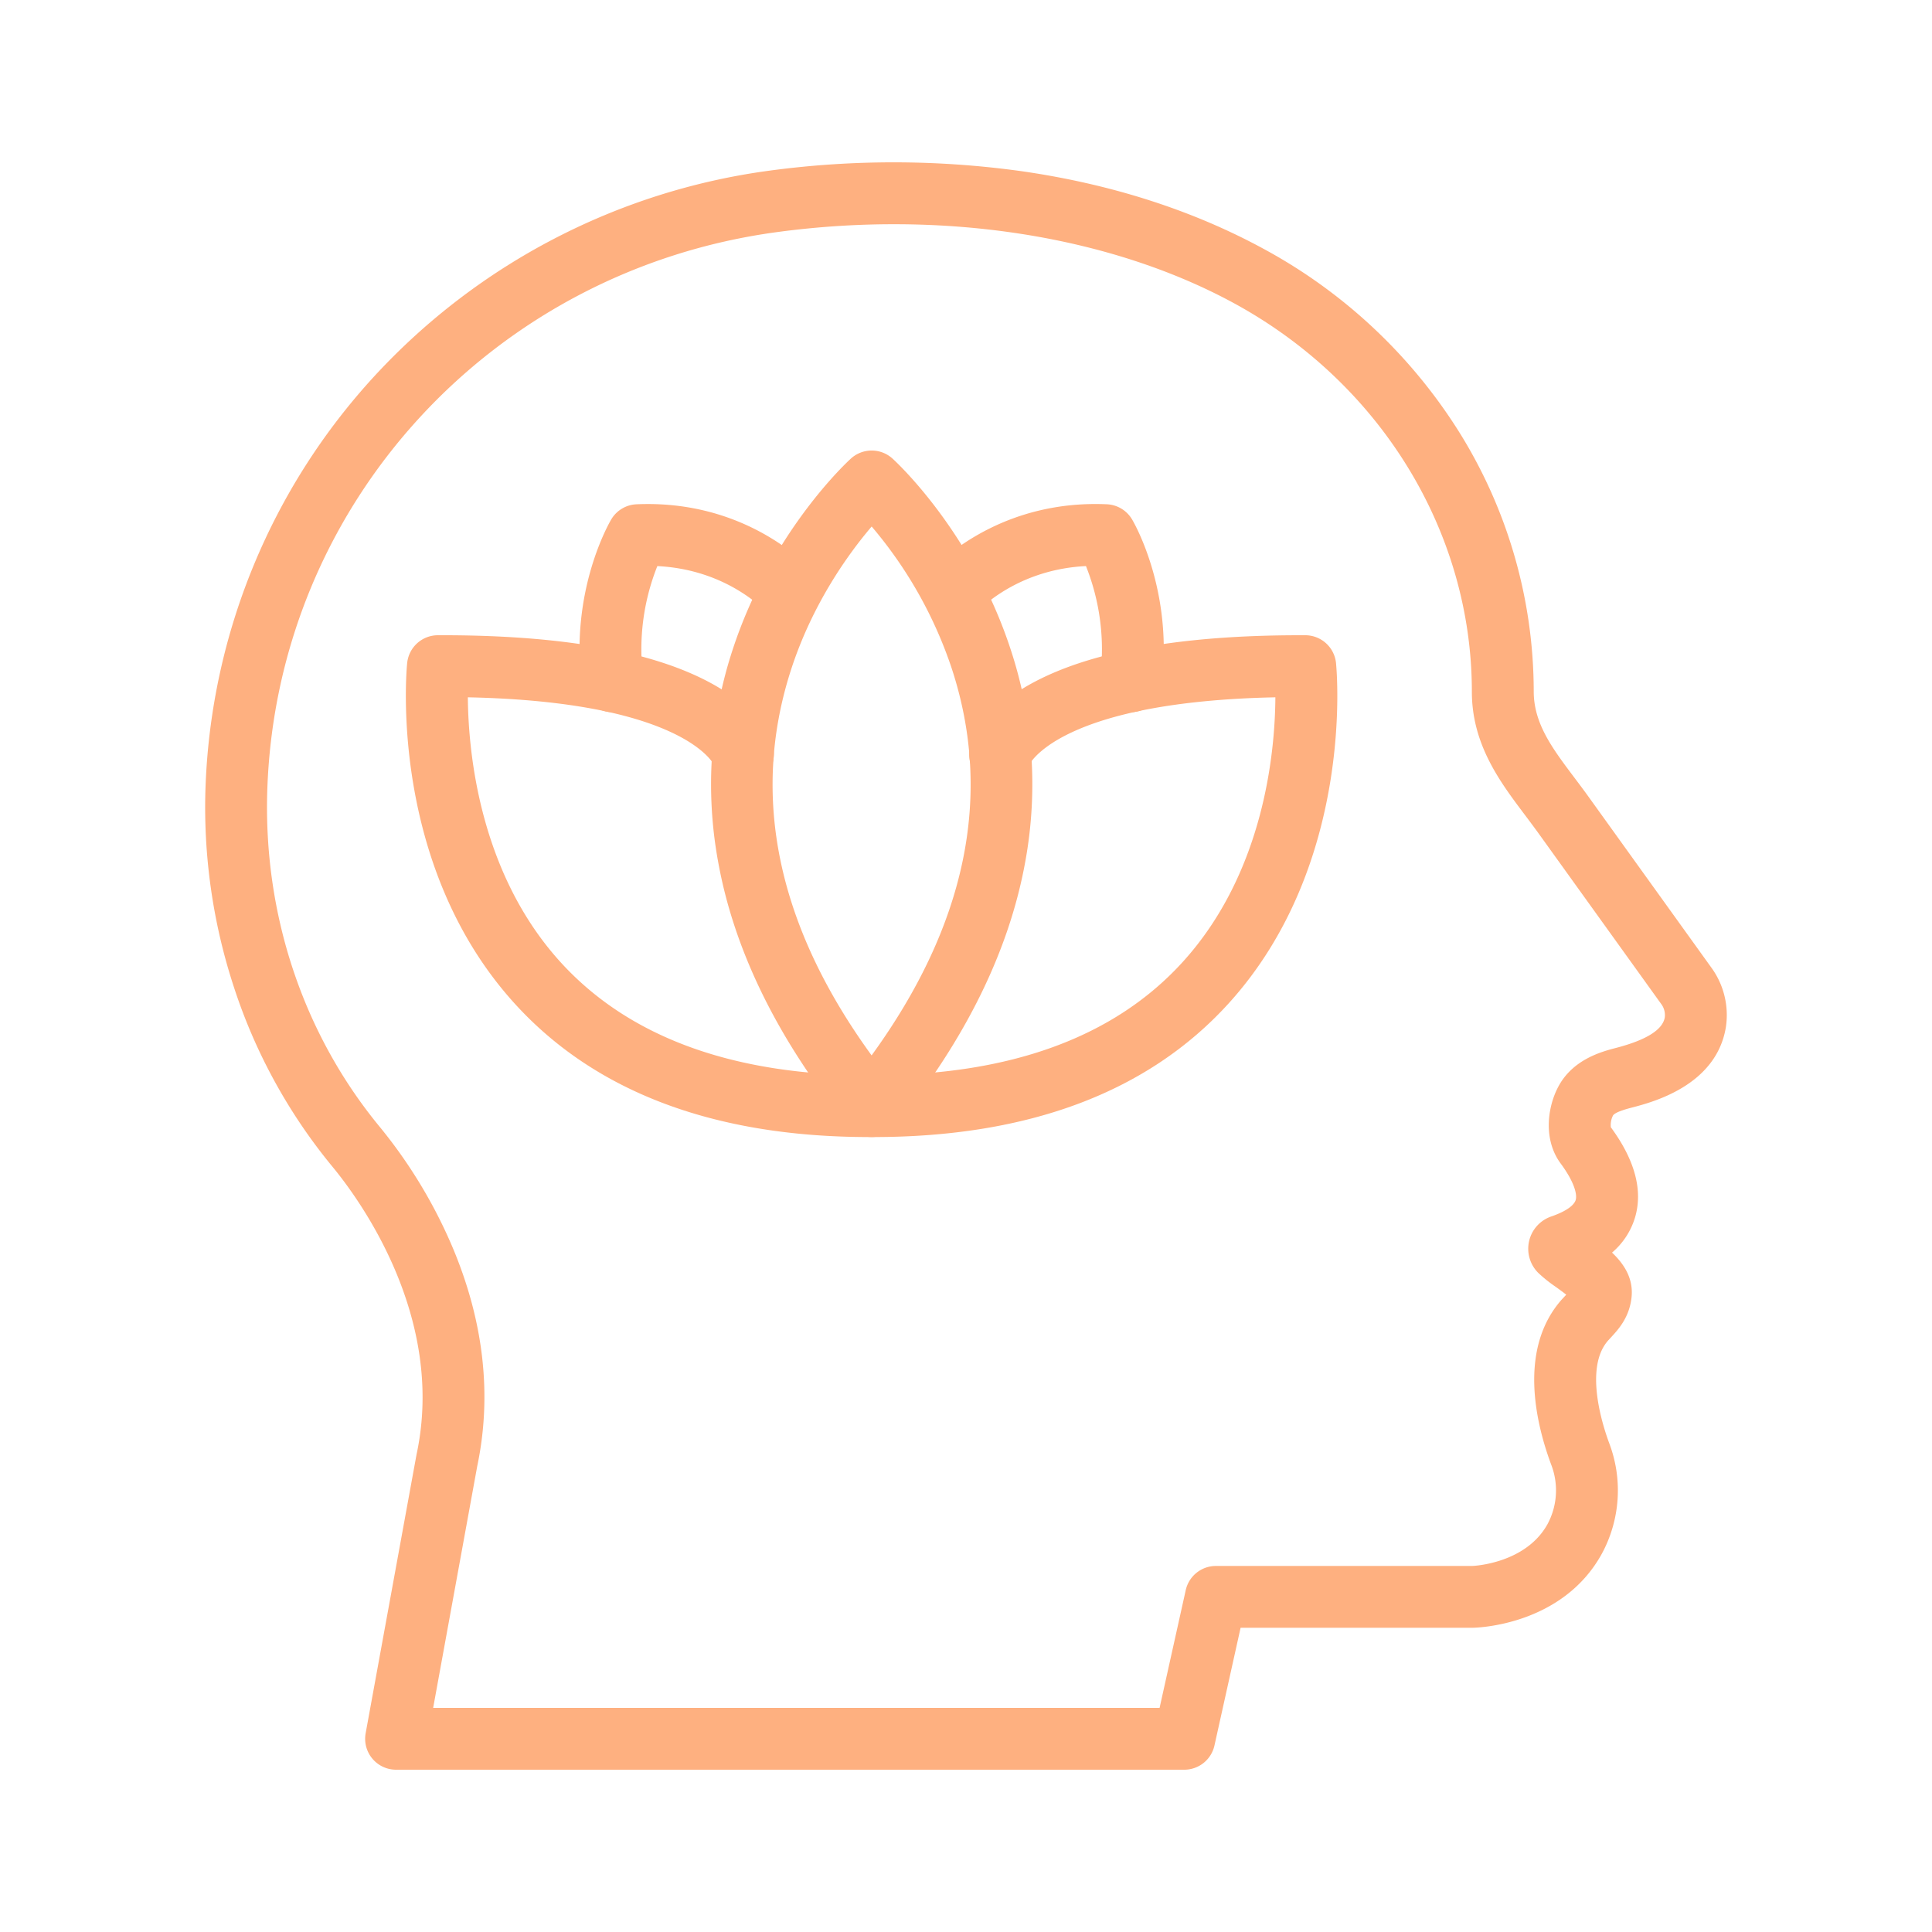
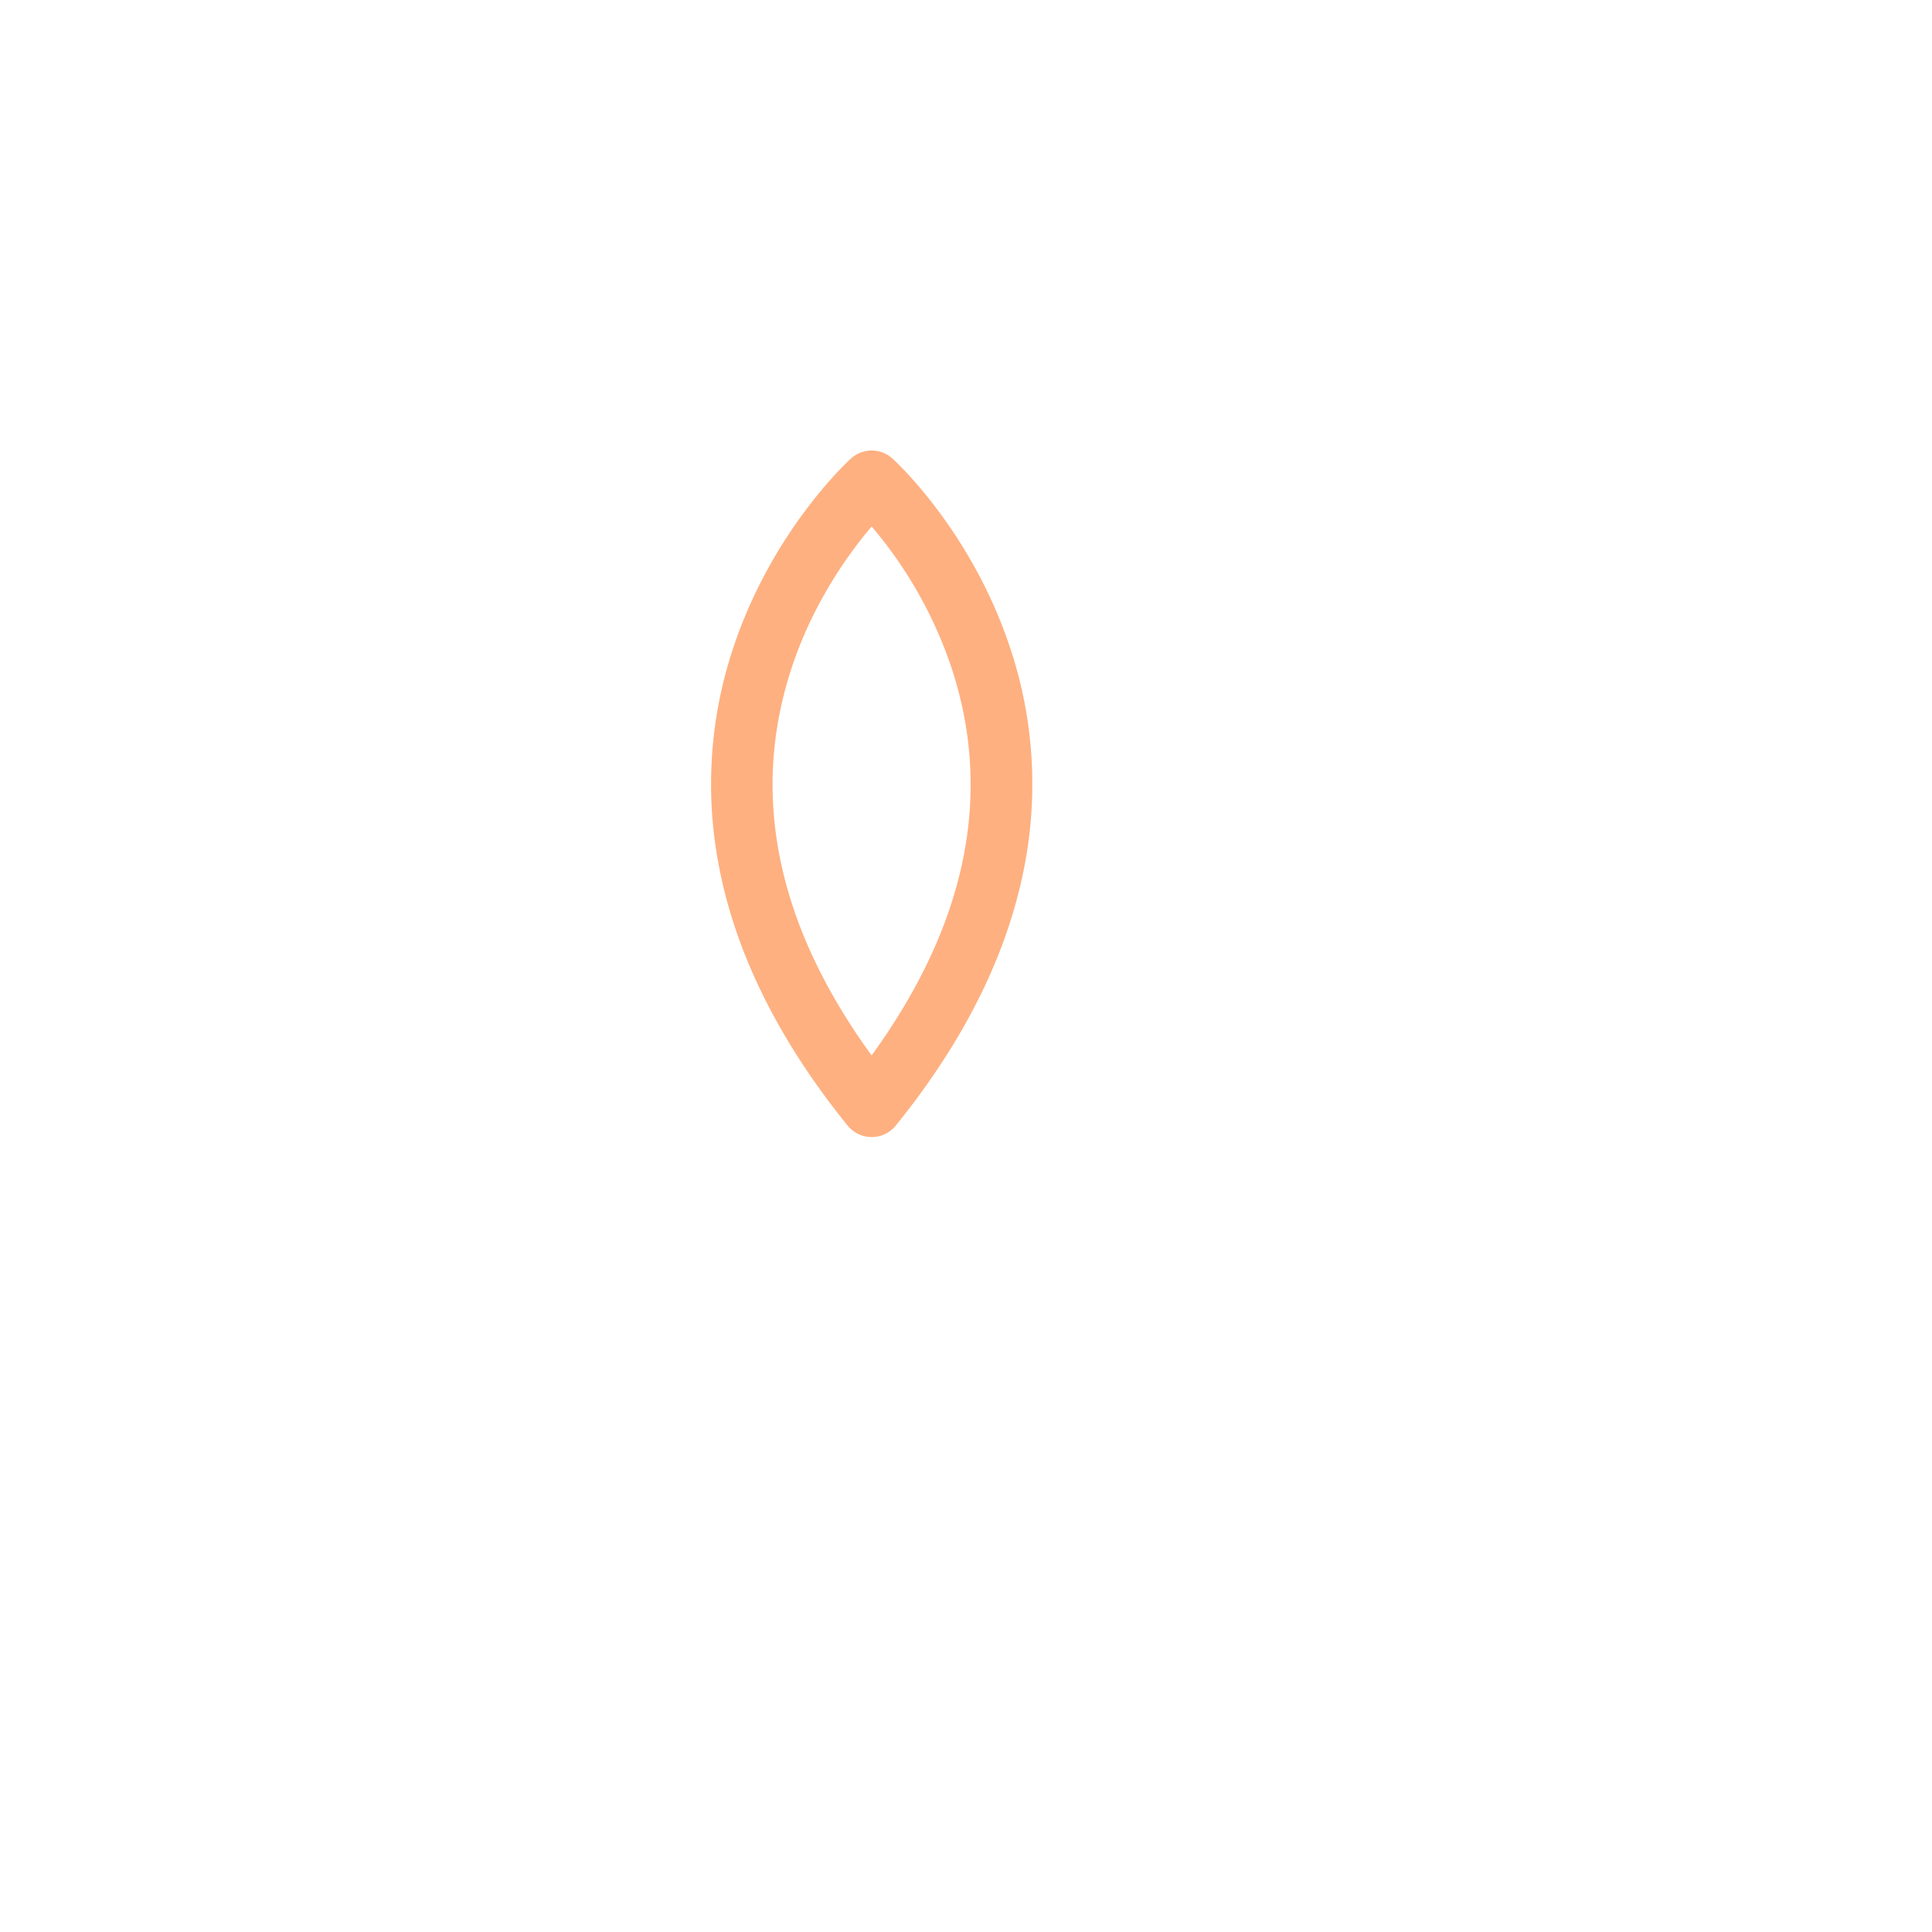
<svg xmlns="http://www.w3.org/2000/svg" width="512" height="512" x="0" y="0" viewBox="0 0 1000 1000" style="enable-background:new 0 0 512 512" xml:space="preserve" class="">
  <g>
    <path d="M451.16 588.53a16 16 0 0 1-12.44-5.93c-36.16-44.67-58.72-90.58-67-136.45a222.56 222.56 0 0 1 7.62-110.25c20-60.84 59.44-97.06 61.11-98.57a16 16 0 0 1 21.47 0c1.68 1.51 41.14 37.73 61.11 98.57a222.44 222.44 0 0 1 7.62 110.25c-8.31 45.87-30.86 91.78-67 136.45a16 16 0 0 1-12.49 5.93zm0-316c-11.84 13.91-30.72 39.86-41.88 74.62-20.92 65.19-6.84 132.1 41.86 199.12 49-67.47 63-134.8 41.44-200.39a221.57 221.57 0 0 0-41.4-73.35z" fill="#feb080" opacity="1" data-original="#000000" class="" />
-     <path d="M585.35 368.63a17.94 17.94 0 0 1-2.06-.13 16 16 0 0 1-13.83-17.91 116.39 116.39 0 0 0-7.37-57.59c-32.54 1.61-51.85 18.92-57.33 24.6a16 16 0 0 1-23-22.23c8.34-8.64 39.55-36.63 91.16-34.36a16 16 0 0 1 13 7.78c.88 1.48 21.54 36.77 15.27 85.83a16 16 0 0 1-15.84 14.01zM317 368.63a16 16 0 0 1-15.85-14c-6.28-49.06 14.38-84.35 15.26-85.83a16 16 0 0 1 13-7.78c51.58-2.28 82.81 25.72 91.15 34.36a16 16 0 0 1-23 22.23c-5.48-5.68-24.79-23-57.32-24.6a116.26 116.26 0 0 0-7.37 57.55A16 16 0 0 1 319 368.5a17.91 17.91 0 0 1-2 .13z" fill="#feb080" opacity="1" data-original="#000000" class="" />
-     <path d="M452.1 588.54h-2c-80.27 0-142.13-23.28-183.79-69.2-65.14-71.8-56-171.9-55.56-176.13a16 16 0 0 1 15.85-14.41c62.8-.22 110.19 8 140.92 24.53 26 14 31.6 29.78 32.45 32.8a16 16 0 0 1-30.51 9.59c-1.05-2-18.83-32.55-127.3-34.79.22 28 5.85 90.78 48 137.1 35.34 38.82 89.17 58.51 160 58.51H452c71 0 124.9-19.75 160.24-58.7 42.21-46.52 47.73-109 47.89-136.91-108.52 2.22-126.29 32.78-127.33 34.79a16 16 0 0 1-30.52-9.59c.85-3 6.42-18.8 32.45-32.8C565 337.05 611.5 328.8 672.9 328.8h2.77a16 16 0 0 1 15.85 14.41c.43 4.23 9.59 104.33-55.56 176.13-41.66 45.91-103.52 69.19-183.86 69.2z" fill="#feb080" opacity="1" data-original="#000000" class="" />
-     <path d="M613 916H205a16 16 0 0 1-15.74-18.87l26.33-144.23.09-.43c15-70.79-29.63-131.68-43.65-148.65a284.41 284.41 0 0 1-50.9-92.71 298.44 298.44 0 0 1-14.72-104.56 331.56 331.56 0 0 1 87.66-212.16A339.47 339.47 0 0 1 398.25 88.33a481.3 481.3 0 0 1 131 .35c46.19 6.69 88.22 20.21 124.92 40.19a272.39 272.39 0 0 1 101.29 95.06 254 254 0 0 1 38.4 134c0 16.66 9.77 29.62 21.08 44.63 2.34 3.12 4.77 6.33 7.15 9.65l63.71 88.63a41.74 41.74 0 0 1 7.47 31.07c-5.09 30-37.88 38.58-48.66 41.38-2.18.57-8.8 2.3-9.77 4.18a10.89 10.89 0 0 0-1.07 6c12.6 17.14 16.76 33 12.39 47.12a38.26 38.26 0 0 1-11.77 17.75c6 5.7 11 13.06 10.14 22.71-1 10.68-6.82 17-10.68 21.17l-1.47 1.6c-12.58 14.15-2.77 44.23.53 53.12a68.87 68.87 0 0 1-3.91 57.47c-20.56 37.13-64.87 38.1-66.75 38.12H642.13l-13.53 60.94A16 16 0 0 1 613 916zm-388.8-32h376l13.53-60.93a16 16 0 0 1 15.62-12.53h132.51c1.12 0 27.86-1.31 39.12-21.63a36.91 36.91 0 0 0 1.91-30.83c-7.77-20.88-17.38-59.76 5.55-85.54l1.87-2 .38-.41c-1.8-1.44-4-3-5.43-4.05a73.12 73.12 0 0 1-9.07-7.25 17.65 17.65 0 0 1 6.7-29.17c9.78-3.38 12.14-6.78 12.67-8.51.89-2.87-.68-9.36-7.77-18.94-8.82-11.91-7.08-28.32-1.45-39.3 7.51-14.63 22.82-18.62 30.18-20.53 15.62-4.07 24.09-9.38 25.17-15.78a9.58 9.58 0 0 0-1.9-7l-63.71-88.63c-2.18-3-4.49-6.1-6.73-9.07-12.9-17.12-27.52-36.53-27.52-63.89 0-82.65-47.13-159.65-123-201-64.25-35-150.39-48.44-236.33-36.92-147.61 19.75-258.68 140.74-264.11 287.65C136 472.62 156.7 535 196.7 583.44a256.55 256.55 0 0 1 38 63.25c15.81 38.08 19.95 75.81 12.32 112.17z" fill="#feb080" opacity="1" data-original="#000000" class="" />
  </g>
</svg>